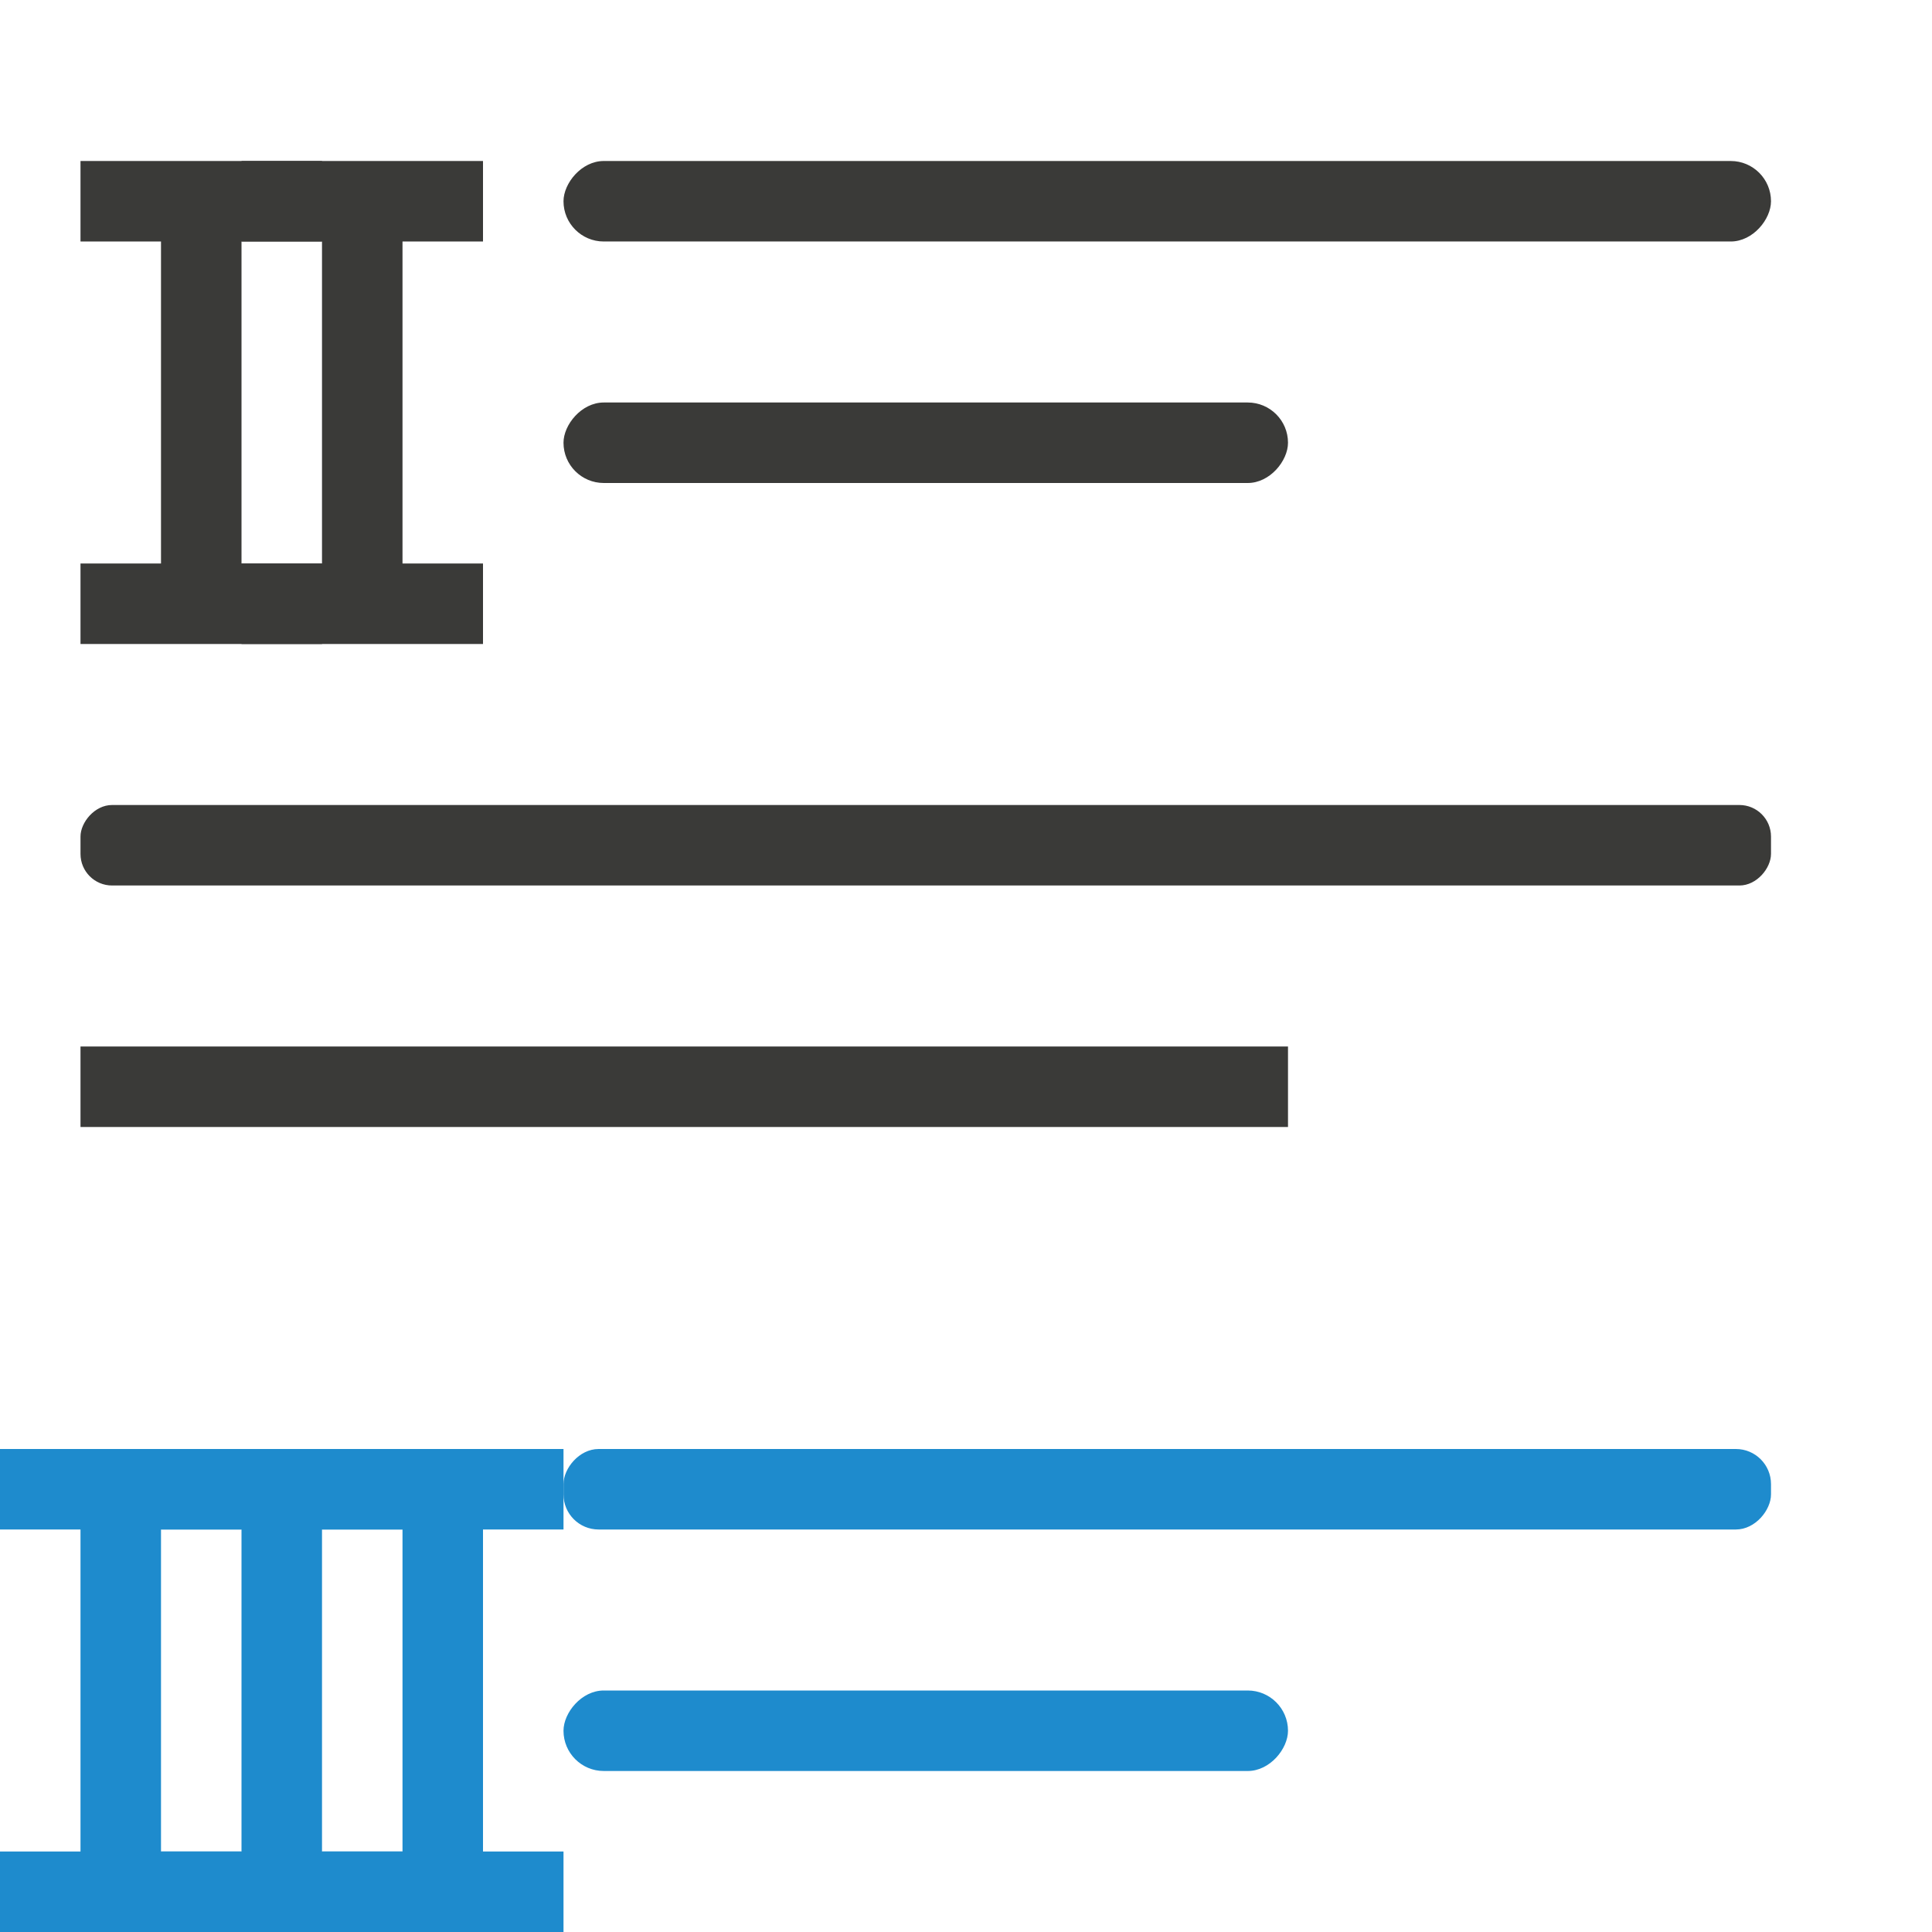
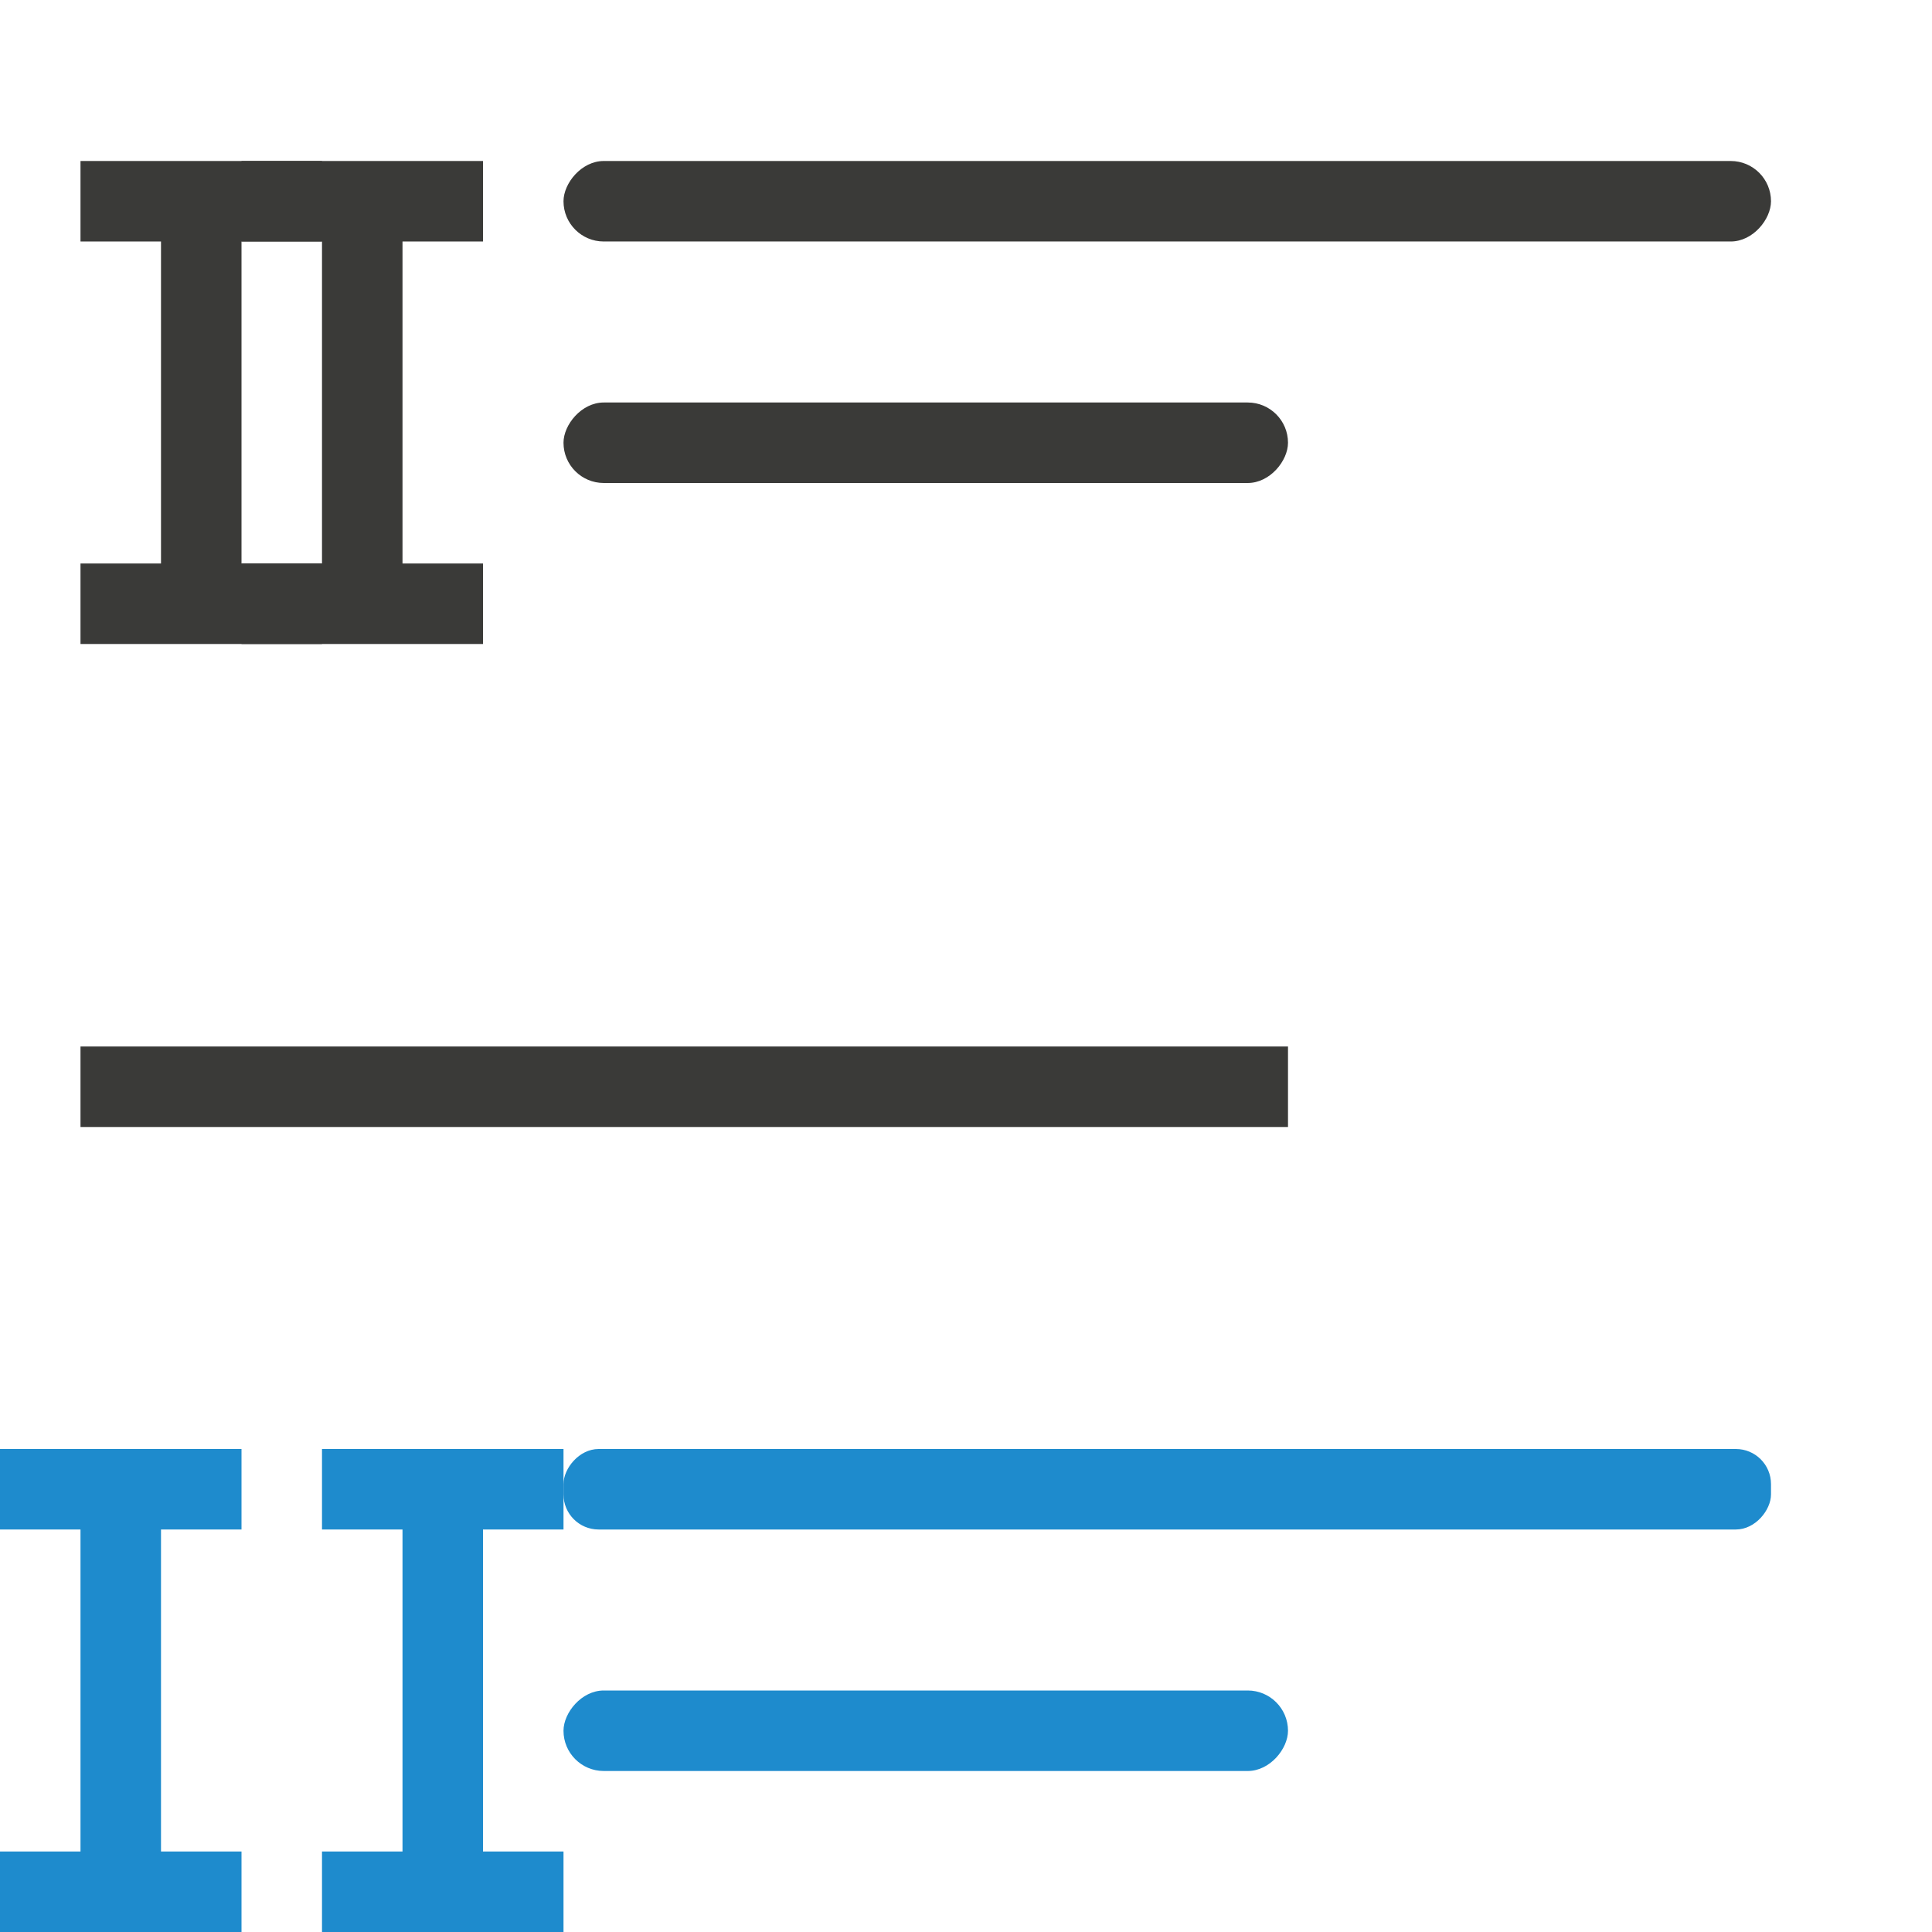
<svg xmlns="http://www.w3.org/2000/svg" viewBox="0 0 24 24">
  <g fill="#3a3a38" transform="scale(-1 1)">
    <rect fill="#3a3a38" height="1" ry=".5" width="15" x="-22" y="2" />
-     <rect fill="#3a3a38" height="1" ry=".392" width="21" x="-22" y="10" />
    <rect fill="#1e8bcd" height="1" ry=".436" width="15" x="-22" y="18" />
    <rect fill="#1e8bcd" height="1" ry=".5" width="9" x="-16" y="21" />
    <g fill="#3a3a38">
      <rect height="1" rx="0" ry=".362" width="15" x="-16" y="13" />
      <rect height="1" ry=".5" width="9" x="-16" y="5" />
    </g>
  </g>
  <g fill="#1e8bcd" transform="matrix(1 0 0 -1 0 26)">
    <path d="m4 2v1h1v4h-1v1h1 1 1v-1h-1v-4h1v-1h-1-1z" />
    <path d="m3 18v1h1v4h-1v1h1 1 1v-1h-1v-4h1v-1h-1-1z" fill="#3a3a38" />
-     <path d="m2 2v1h1v4h-1v1h1 1 1v-1h-1v-4h1v-1h-1-1z" />
    <path d="m1 18v1h1v4h-1v1h1 1 1v-1h-1v-4h1v-1h-1-1z" fill="#3a3a38" />
    <path d="m0 2v1h1v4h-1v1h1 1 1v-1h-1v-4h1v-1h-1-1z" />
  </g>
</svg>